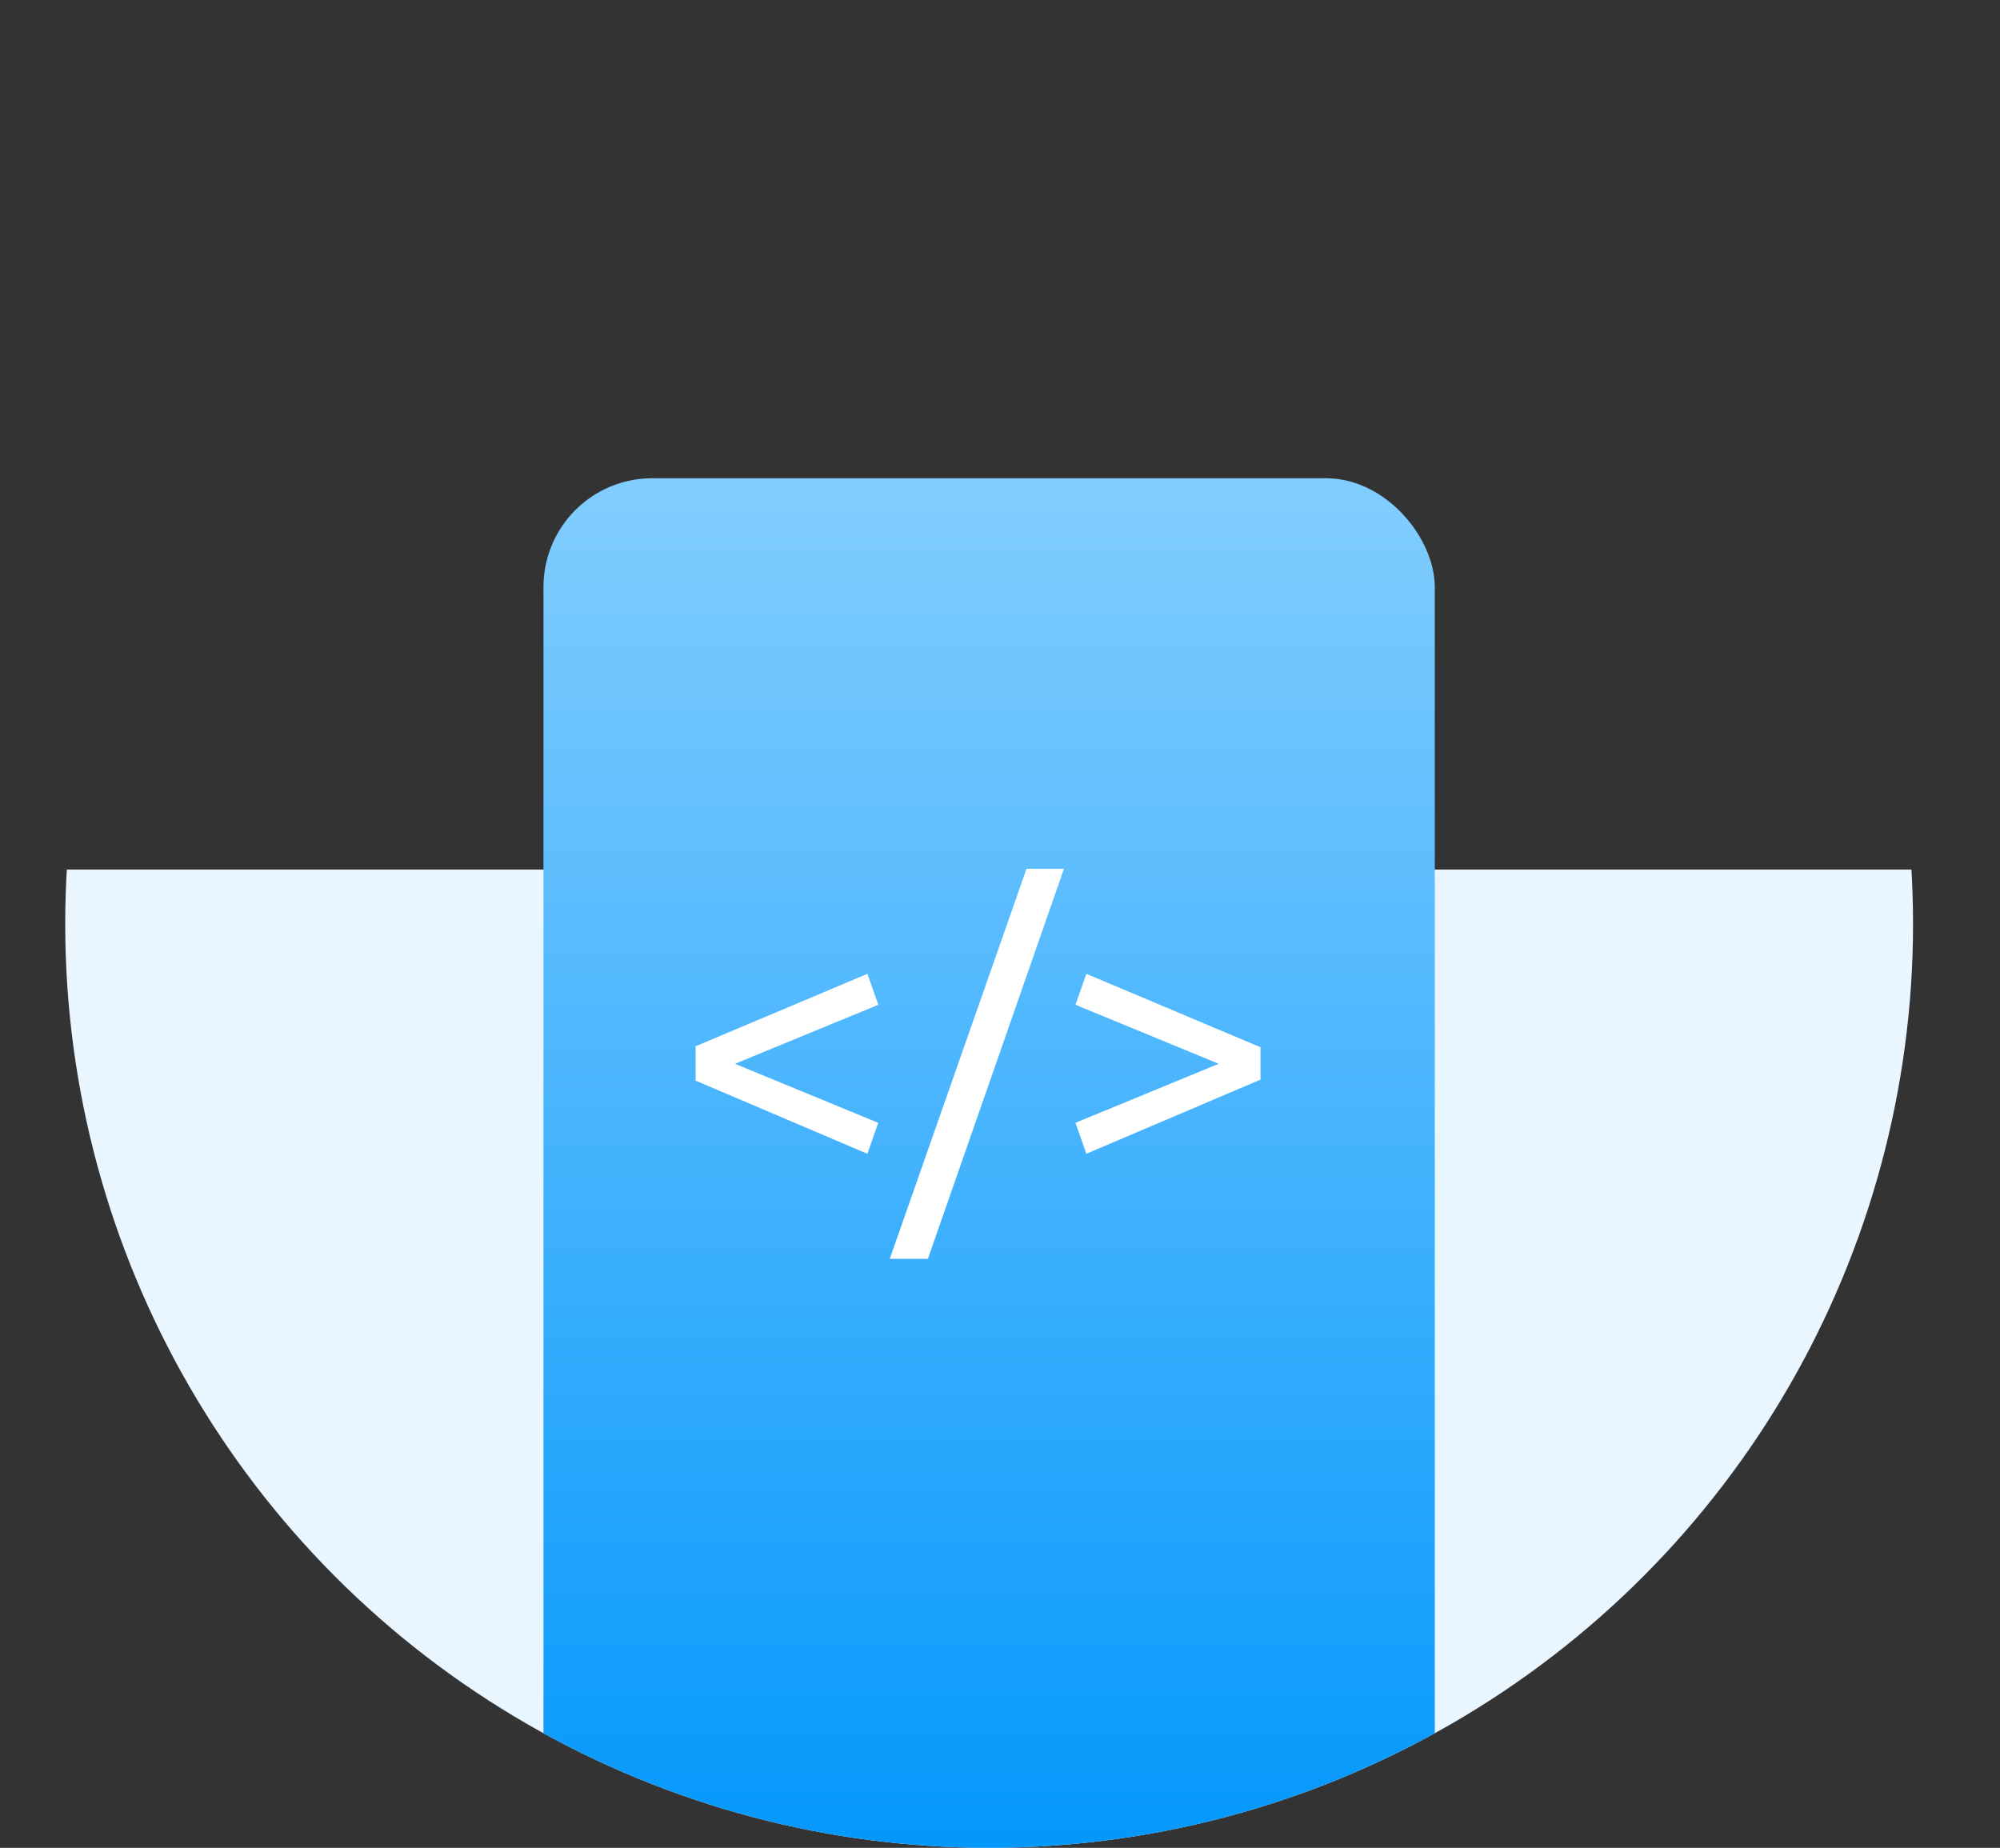
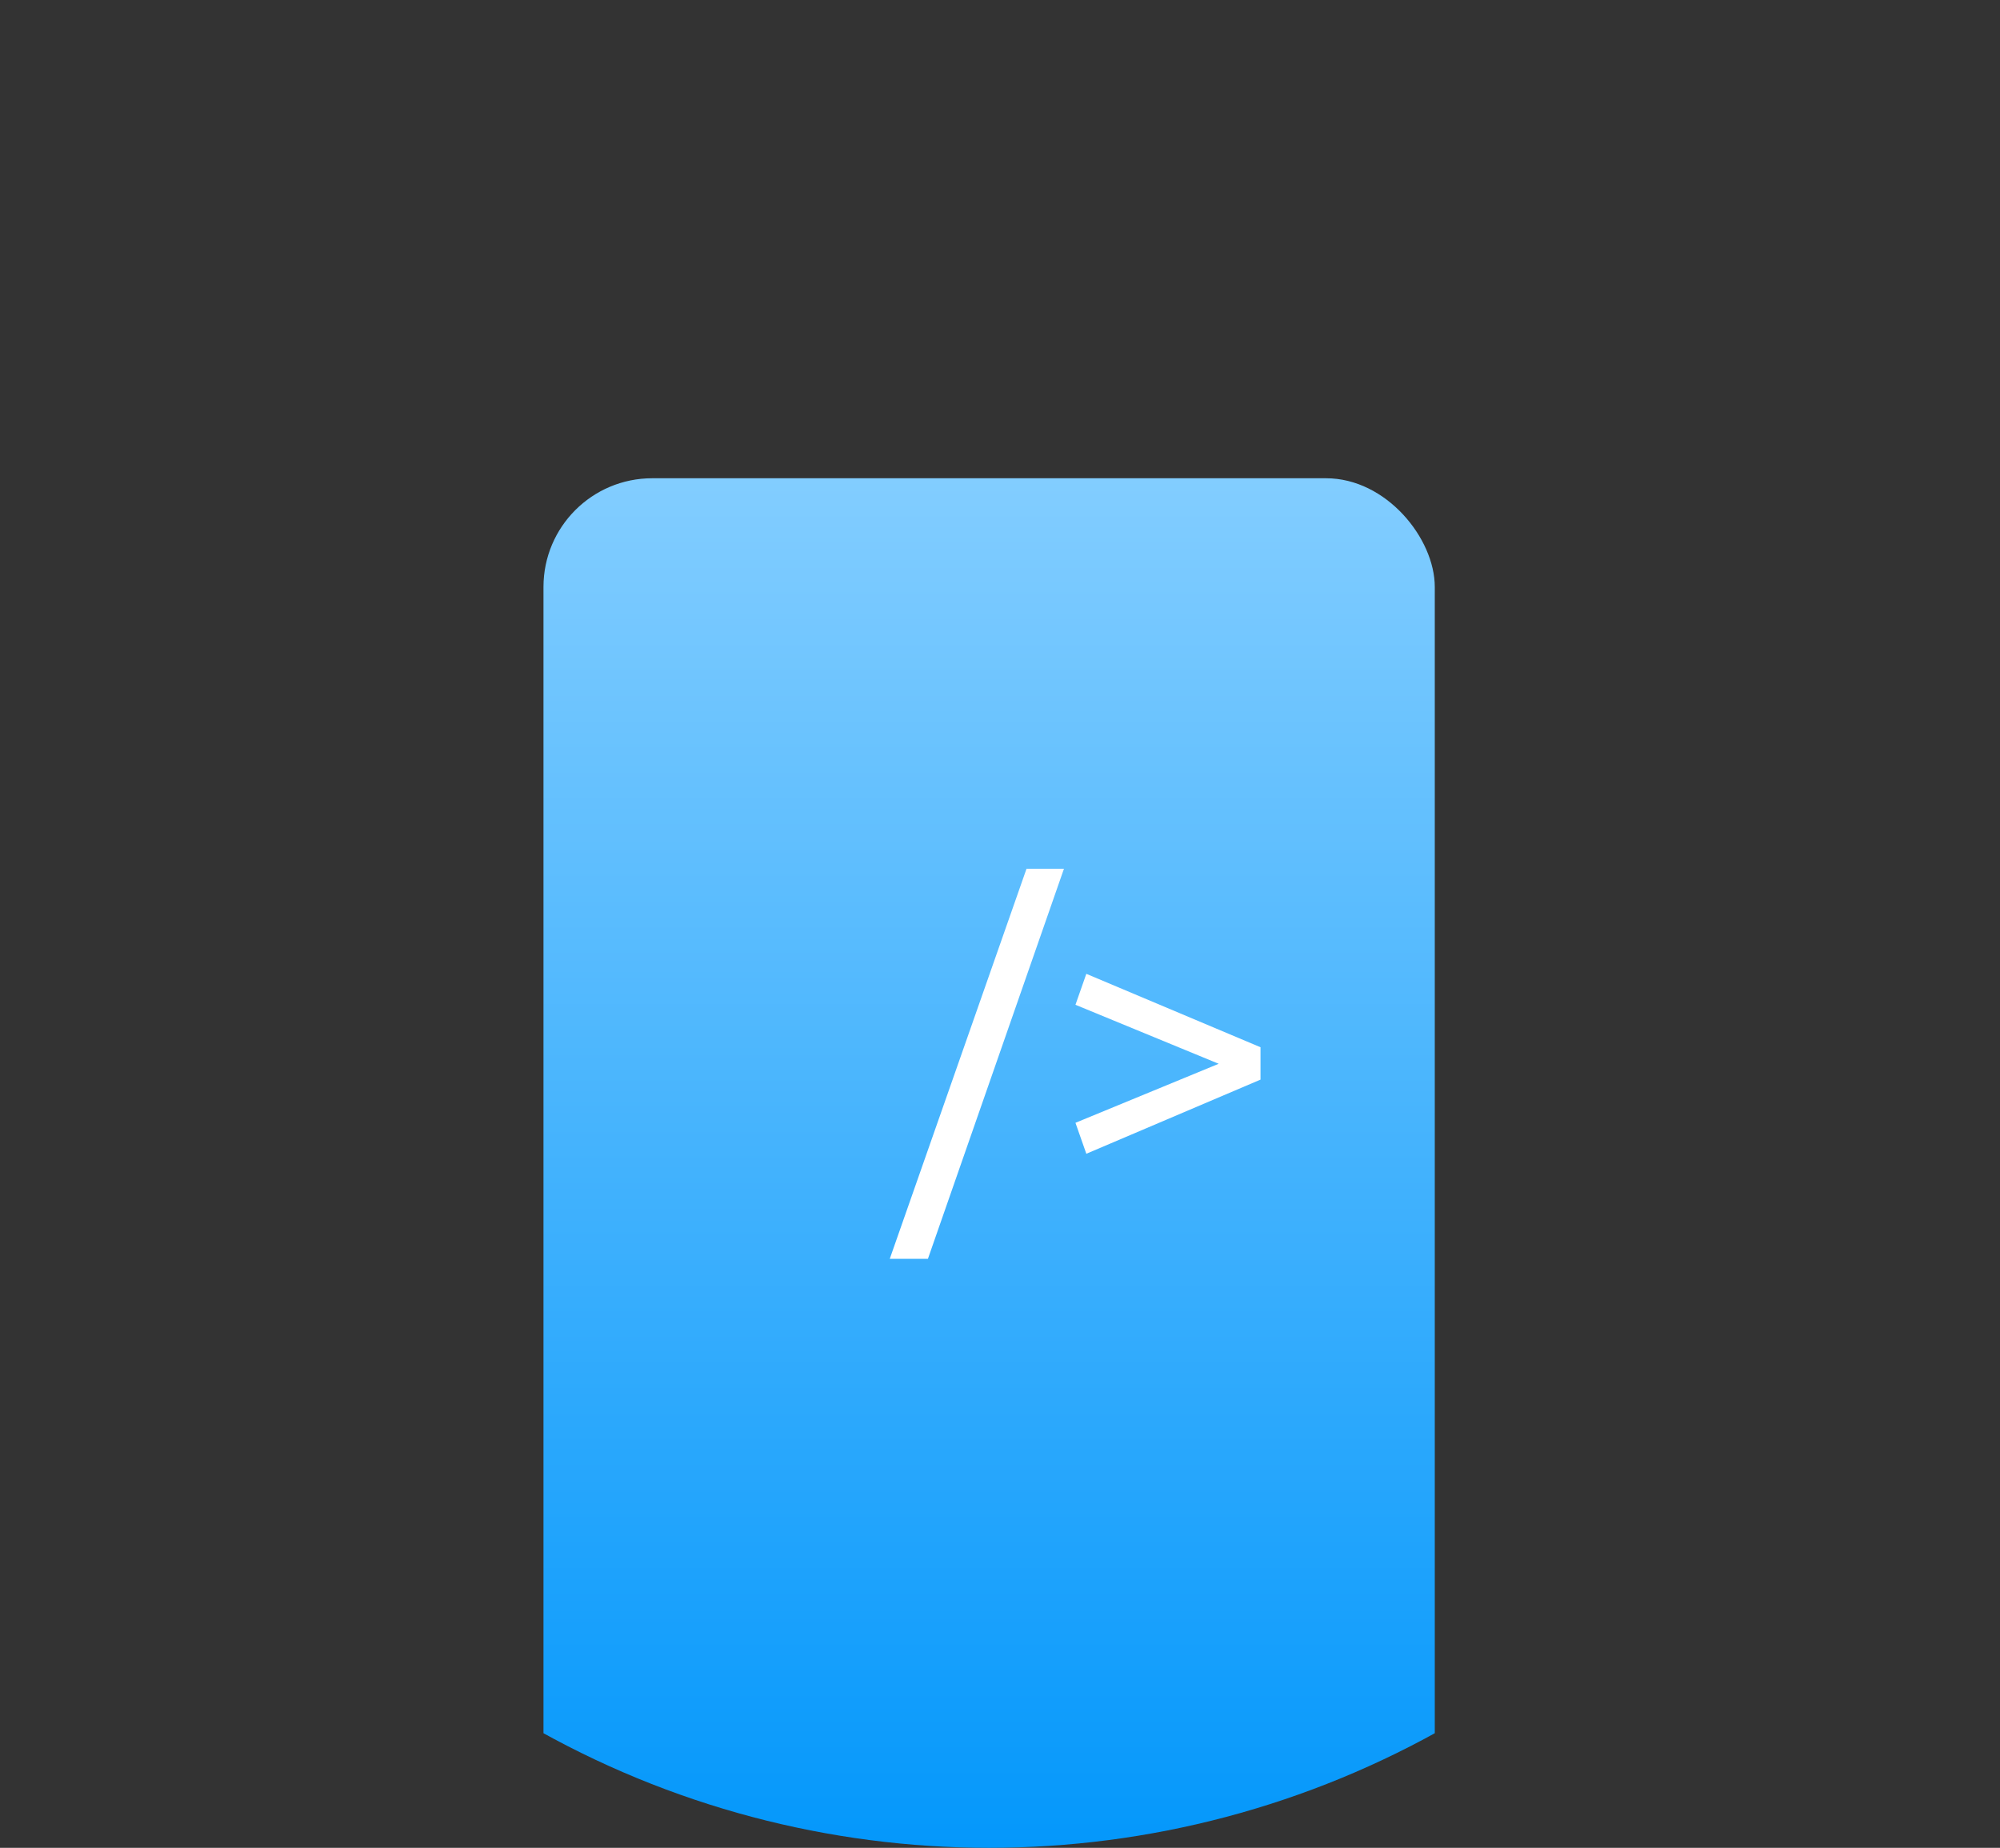
<svg xmlns="http://www.w3.org/2000/svg" width="92" height="85" viewBox="0 0 92 85">
  <rect x="0" y="0" width="92" height="85" fill="#333333" stroke="none" />
  <defs>
    <clipPath id="clip-path">
      <rect id="Rectangle_23" data-name="Rectangle 23" width="92" height="45" transform="translate(256.128 1351.357)" fill="#e9f6ff" stroke="#707070" stroke-width="1" />
    </clipPath>
    <clipPath id="clip-path-2">
      <circle id="Ellipse_9" data-name="Ellipse 9" cx="42.5" cy="42.5" r="42.5" transform="translate(201 1454)" fill="#e9f6ff" />
    </clipPath>
    <linearGradient id="linear-gradient" x1="0.55" y1="0.968" x2="0.55" gradientUnits="objectBoundingBox">
      <stop offset="0" stop-color="#0096fb" />
      <stop offset="1" stop-color="#82cdff" />
    </linearGradient>
    <clipPath id="clip-path-3">
      <rect id="Rectangle_20" data-name="Rectangle 20" width="27" height="27" transform="translate(143.079 1506.079)" fill="#fff" stroke="#707070" stroke-width="1" opacity="0.36" />
    </clipPath>
  </defs>
  <g id="ic_scalability" transform="translate(-198 -1454)">
    <g id="Mask_Group_3" data-name="Mask Group 3" transform="translate(-58.128 142.643)" clip-path="url(#clip-path)">
-       <circle id="Ellipse_4" data-name="Ellipse 4" cx="42.5" cy="42.5" r="42.5" transform="translate(259.128 1311.357)" fill="#e9f6ff" />
-     </g>
+       </g>
    <g id="ic_scalability-2" data-name="ic_scalability" clip-path="url(#clip-path-2)">
      <rect id="Rectangle_24" data-name="Rectangle 24" width="41" height="67" rx="5" transform="translate(223 1476)" fill="url(#linear-gradient)" />
      <g id="Mask_Group_1" data-name="Mask Group 1" transform="translate(86.921 -16.079)" clip-path="url(#clip-path-3)">
        <g id="Layer_2" transform="translate(142.969 1510.041)">
          <g id="Group_21" data-name="Group 21" transform="translate(0 0)">
-             <path id="Path_42" data-name="Path 42" d="M2.02,31.139l6.589,2.715-.5,1.424L.1,31.867v-1.49L8.112,27l.5,1.424Z" transform="translate(-0.1 -22.166)" fill="#fff" />
            <path id="Path_43" data-name="Path 43" d="M29.155,30.345H27.4L33.691,12.4h1.722Z" transform="translate(-18.361 -12.4)" fill="#fff" />
            <path id="Path_44" data-name="Path 44" d="M53.2,28.424,53.7,27l8.012,3.377v1.49L53.7,35.277l-.5-1.424,6.589-2.715Z" transform="translate(-35.619 -22.166)" fill="#fff" />
          </g>
        </g>
      </g>
    </g>
  </g>
</svg>